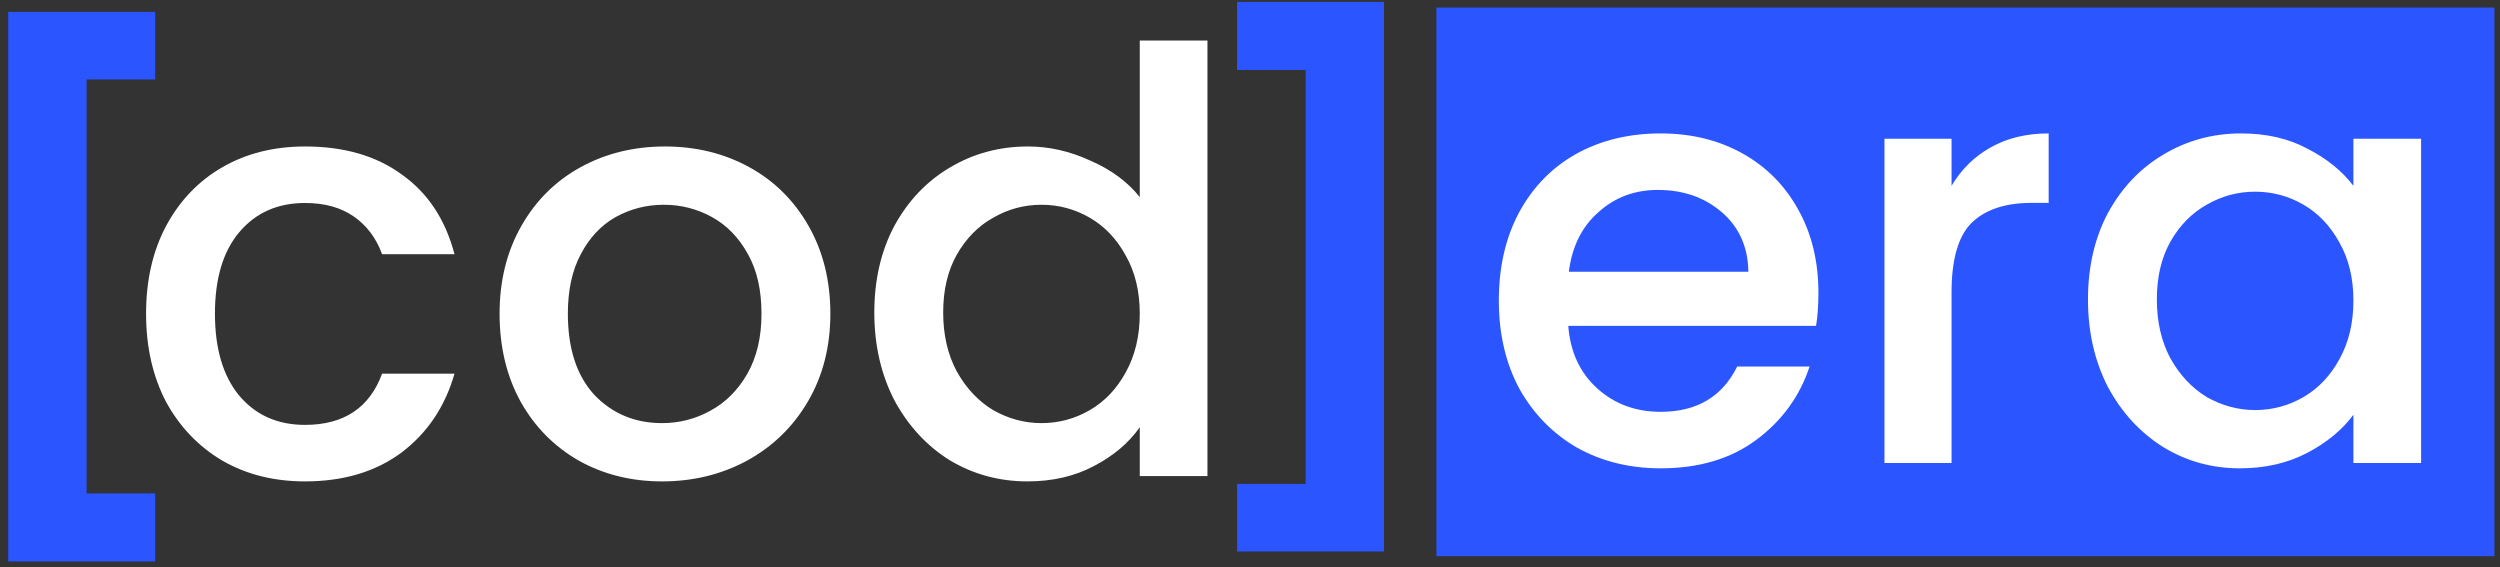
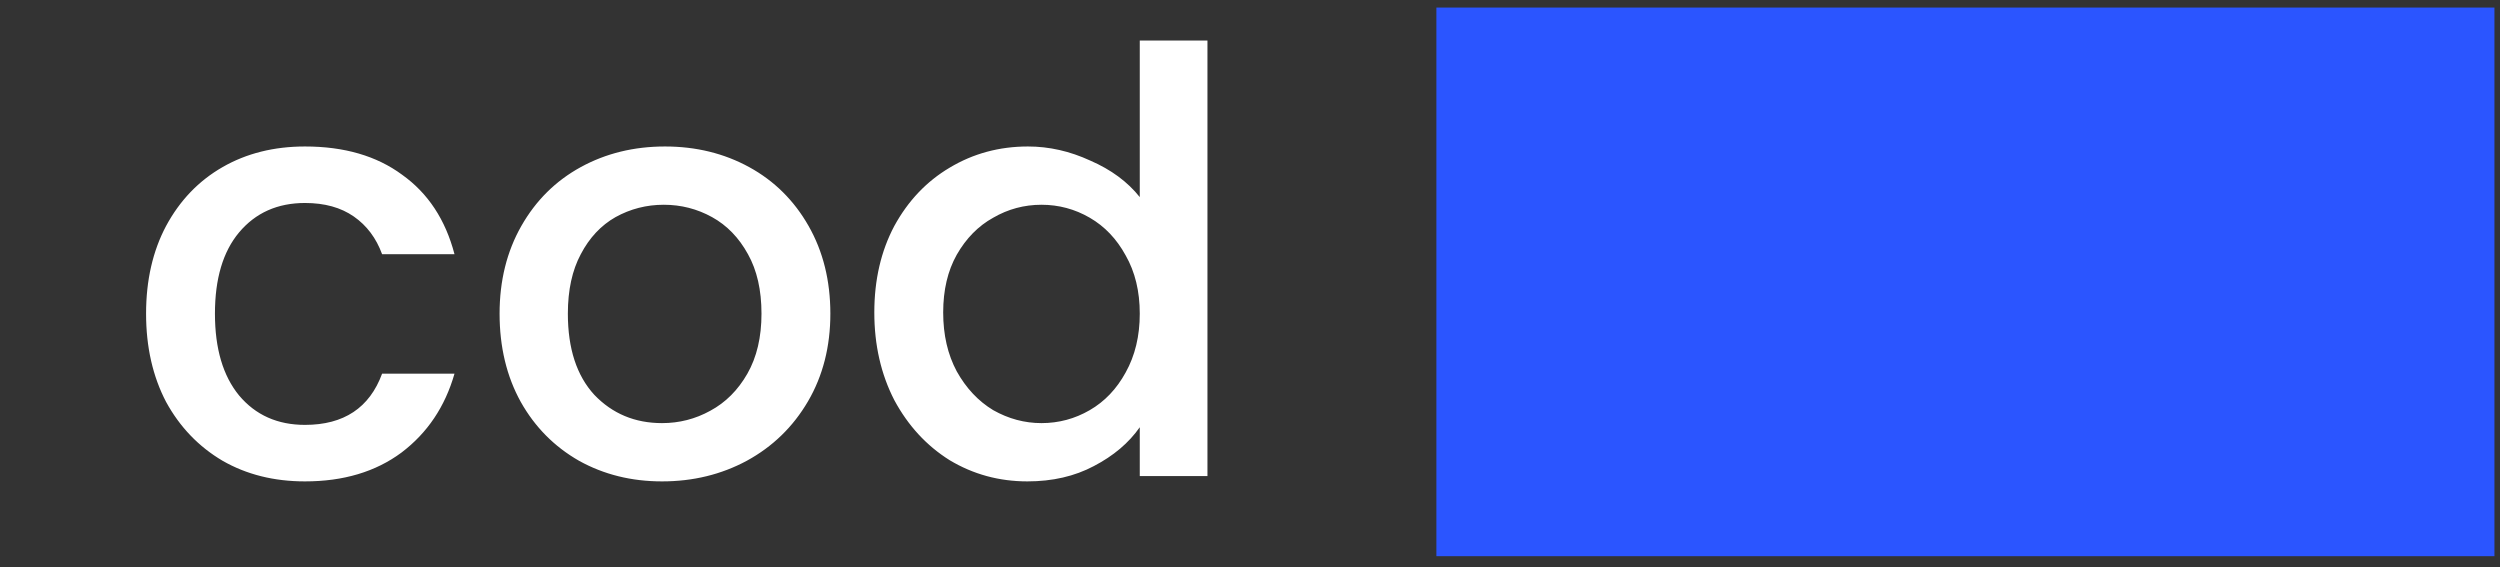
<svg xmlns="http://www.w3.org/2000/svg" width="216" height="49" viewBox="0 0 216 49" fill="none">
  <rect x="0" y="0" width="216" height="49" fill="#333333" stroke="none" />
  <path d="M12.621 27.099C12.621 24.217 13.198 21.691 14.35 19.522C15.537 17.318 17.164 15.623 19.232 14.436C21.3 13.25 23.673 12.656 26.352 12.656C29.742 12.656 32.538 13.47 34.742 15.097C36.98 16.691 38.488 18.979 39.268 21.962H33.013C32.505 20.573 31.691 19.488 30.572 18.708C29.453 17.928 28.047 17.538 26.352 17.538C23.978 17.538 22.08 18.386 20.656 20.081C19.266 21.742 18.571 24.081 18.571 27.099C18.571 30.116 19.266 32.472 20.656 34.167C22.08 35.862 23.978 36.71 26.352 36.71C29.708 36.71 31.928 35.235 33.013 32.286H39.268C38.454 35.133 36.929 37.405 34.691 39.1C32.454 40.761 29.674 41.592 26.352 41.592C23.673 41.592 21.3 40.998 19.232 39.812C17.164 38.591 15.537 36.896 14.35 34.727C13.198 32.523 12.621 29.98 12.621 27.099ZM57.199 41.592C54.555 41.592 52.165 40.998 50.029 39.812C47.893 38.591 46.215 36.896 44.995 34.727C43.774 32.523 43.164 29.98 43.164 27.099C43.164 24.251 43.791 21.725 45.045 19.522C46.3 17.318 48.012 15.623 50.181 14.436C52.351 13.25 54.775 12.656 57.453 12.656C60.132 12.656 62.556 13.25 64.725 14.436C66.895 15.623 68.607 17.318 69.861 19.522C71.116 21.725 71.743 24.251 71.743 27.099C71.743 29.946 71.099 32.472 69.811 34.676C68.522 36.879 66.759 38.591 64.522 39.812C62.318 40.998 59.877 41.592 57.199 41.592ZM57.199 36.557C58.691 36.557 60.081 36.201 61.369 35.489C62.691 34.777 63.759 33.709 64.573 32.286C65.386 30.862 65.793 29.133 65.793 27.099C65.793 25.064 65.403 23.352 64.624 21.962C63.844 20.539 62.81 19.471 61.522 18.759C60.233 18.047 58.843 17.691 57.352 17.691C55.86 17.691 54.47 18.047 53.182 18.759C51.927 19.471 50.927 20.539 50.181 21.962C49.436 23.352 49.063 25.064 49.063 27.099C49.063 30.116 49.825 32.455 51.351 34.116C52.91 35.743 54.86 36.557 57.199 36.557ZM75.541 26.997C75.541 24.183 76.118 21.691 77.27 19.522C78.457 17.352 80.05 15.674 82.05 14.487C84.085 13.267 86.339 12.656 88.814 12.656C90.644 12.656 92.441 13.063 94.204 13.877C96.001 14.657 97.425 15.708 98.476 17.03V3.503H104.324V41.134H98.476V36.913C97.527 38.269 96.204 39.388 94.509 40.269C92.848 41.151 90.933 41.592 88.763 41.592C86.322 41.592 84.085 40.981 82.05 39.761C80.05 38.507 78.457 36.778 77.27 34.574C76.118 32.336 75.541 29.811 75.541 26.997ZM98.476 27.099C98.476 25.166 98.069 23.488 97.255 22.064C96.476 20.64 95.442 19.555 94.153 18.81C92.865 18.064 91.475 17.691 89.983 17.691C88.492 17.691 87.102 18.064 85.814 18.81C84.525 19.522 83.474 20.59 82.661 22.013C81.881 23.403 81.491 25.064 81.491 26.997C81.491 28.929 81.881 30.624 82.661 32.082C83.474 33.54 84.525 34.659 85.814 35.438C87.136 36.184 88.526 36.557 89.983 36.557C91.475 36.557 92.865 36.184 94.153 35.438C95.442 34.693 96.476 33.608 97.255 32.184C98.069 30.726 98.476 29.031 98.476 27.099Z" fill="white" />
  <rect x="124.104" y="0.653" width="91.416" height="47.401" fill="#2B55FF" />
-   <path d="M13.406 1.027V6.867H7.481V42.63H13.406V48.512H0.709V1.027H13.406Z" fill="#2B55FF" />
-   <path d="M106.883 47.65V41.809H112.808V6.047H106.883V0.164H119.58V47.65H106.883Z" fill="#2B55FF" />
-   <path d="M157.112 25.309C157.112 26.36 157.044 27.309 156.908 28.157H135.499C135.669 30.394 136.499 32.191 137.991 33.547C139.483 34.903 141.313 35.581 143.483 35.581C146.602 35.581 148.806 34.276 150.094 31.666H156.349C155.501 34.242 153.959 36.361 151.721 38.022C149.518 39.65 146.772 40.463 143.483 40.463C140.805 40.463 138.398 39.87 136.262 38.683C134.16 37.463 132.499 35.768 131.279 33.598C130.092 31.395 129.499 28.852 129.499 25.97C129.499 23.089 130.075 20.563 131.228 18.393C132.414 16.19 134.059 14.495 136.16 13.308C138.296 12.121 140.737 11.528 143.483 11.528C146.127 11.528 148.484 12.104 150.552 13.257C152.62 14.41 154.23 16.037 155.383 18.139C156.535 20.207 157.112 22.597 157.112 25.309ZM151.06 23.479C151.026 21.343 150.264 19.631 148.772 18.342C147.28 17.054 145.433 16.41 143.229 16.41C141.229 16.41 139.517 17.054 138.093 18.342C136.669 19.597 135.821 21.309 135.55 23.479H151.06ZM168.614 16.054C169.461 14.63 170.58 13.528 171.97 12.749C173.394 11.935 175.072 11.528 177.005 11.528V17.529H175.53C173.258 17.529 171.529 18.105 170.343 19.258C169.19 20.41 168.614 22.411 168.614 25.258V40.005H162.817V11.986H168.614V16.054ZM180.401 25.869C180.401 23.055 180.977 20.563 182.13 18.393C183.316 16.224 184.91 14.545 186.91 13.359C188.944 12.138 191.182 11.528 193.623 11.528C195.826 11.528 197.742 11.969 199.369 12.85C201.03 13.698 202.352 14.766 203.335 16.054V11.986H209.183V40.005H203.335V35.836C202.352 37.158 201.013 38.26 199.318 39.141C197.623 40.023 195.691 40.463 193.521 40.463C191.114 40.463 188.91 39.853 186.91 38.633C184.91 37.378 183.316 35.649 182.13 33.446C180.977 31.208 180.401 28.682 180.401 25.869ZM203.335 25.97C203.335 24.038 202.929 22.36 202.115 20.936C201.335 19.512 200.301 18.427 199.013 17.681C197.725 16.936 196.335 16.562 194.843 16.562C193.351 16.562 191.961 16.936 190.673 17.681C189.385 18.393 188.334 19.461 187.52 20.885C186.741 22.275 186.351 23.936 186.351 25.869C186.351 27.801 186.741 29.496 187.52 30.954C188.334 32.412 189.385 33.53 190.673 34.31C191.995 35.056 193.385 35.429 194.843 35.429C196.335 35.429 197.725 35.056 199.013 34.31C200.301 33.564 201.335 32.479 202.115 31.055C202.929 29.598 203.335 27.903 203.335 25.97Z" fill="white" />
</svg>